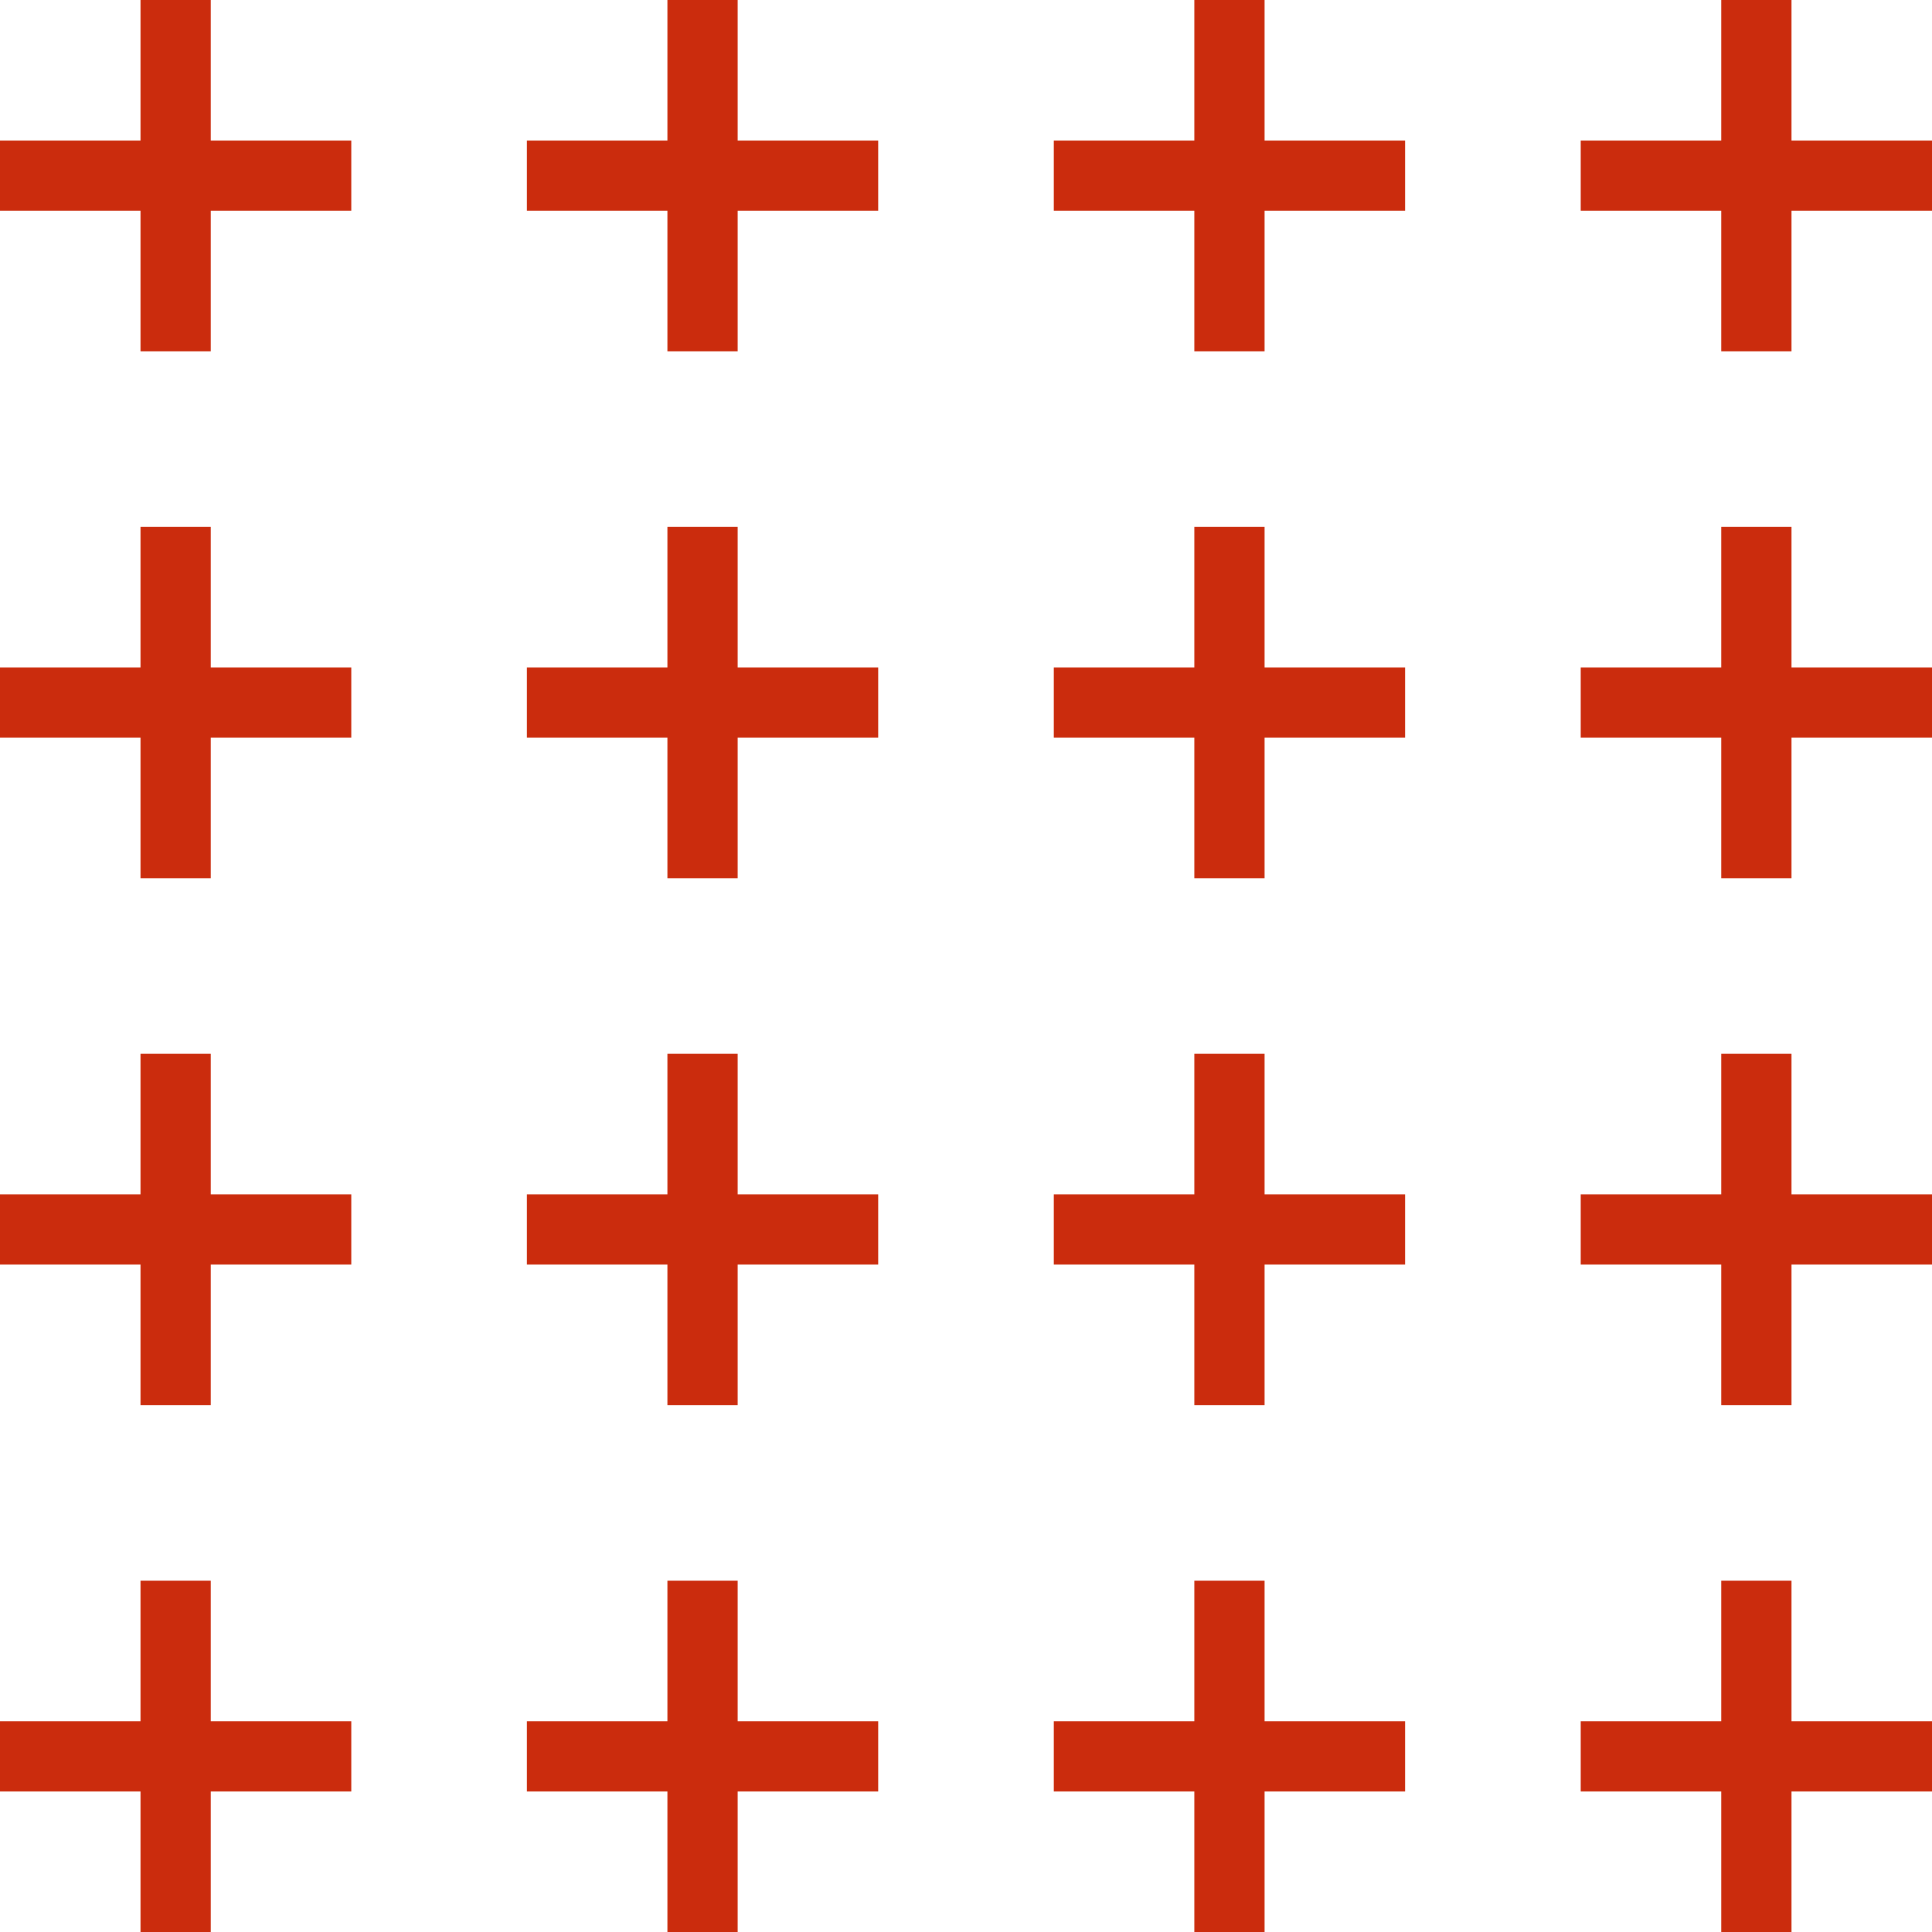
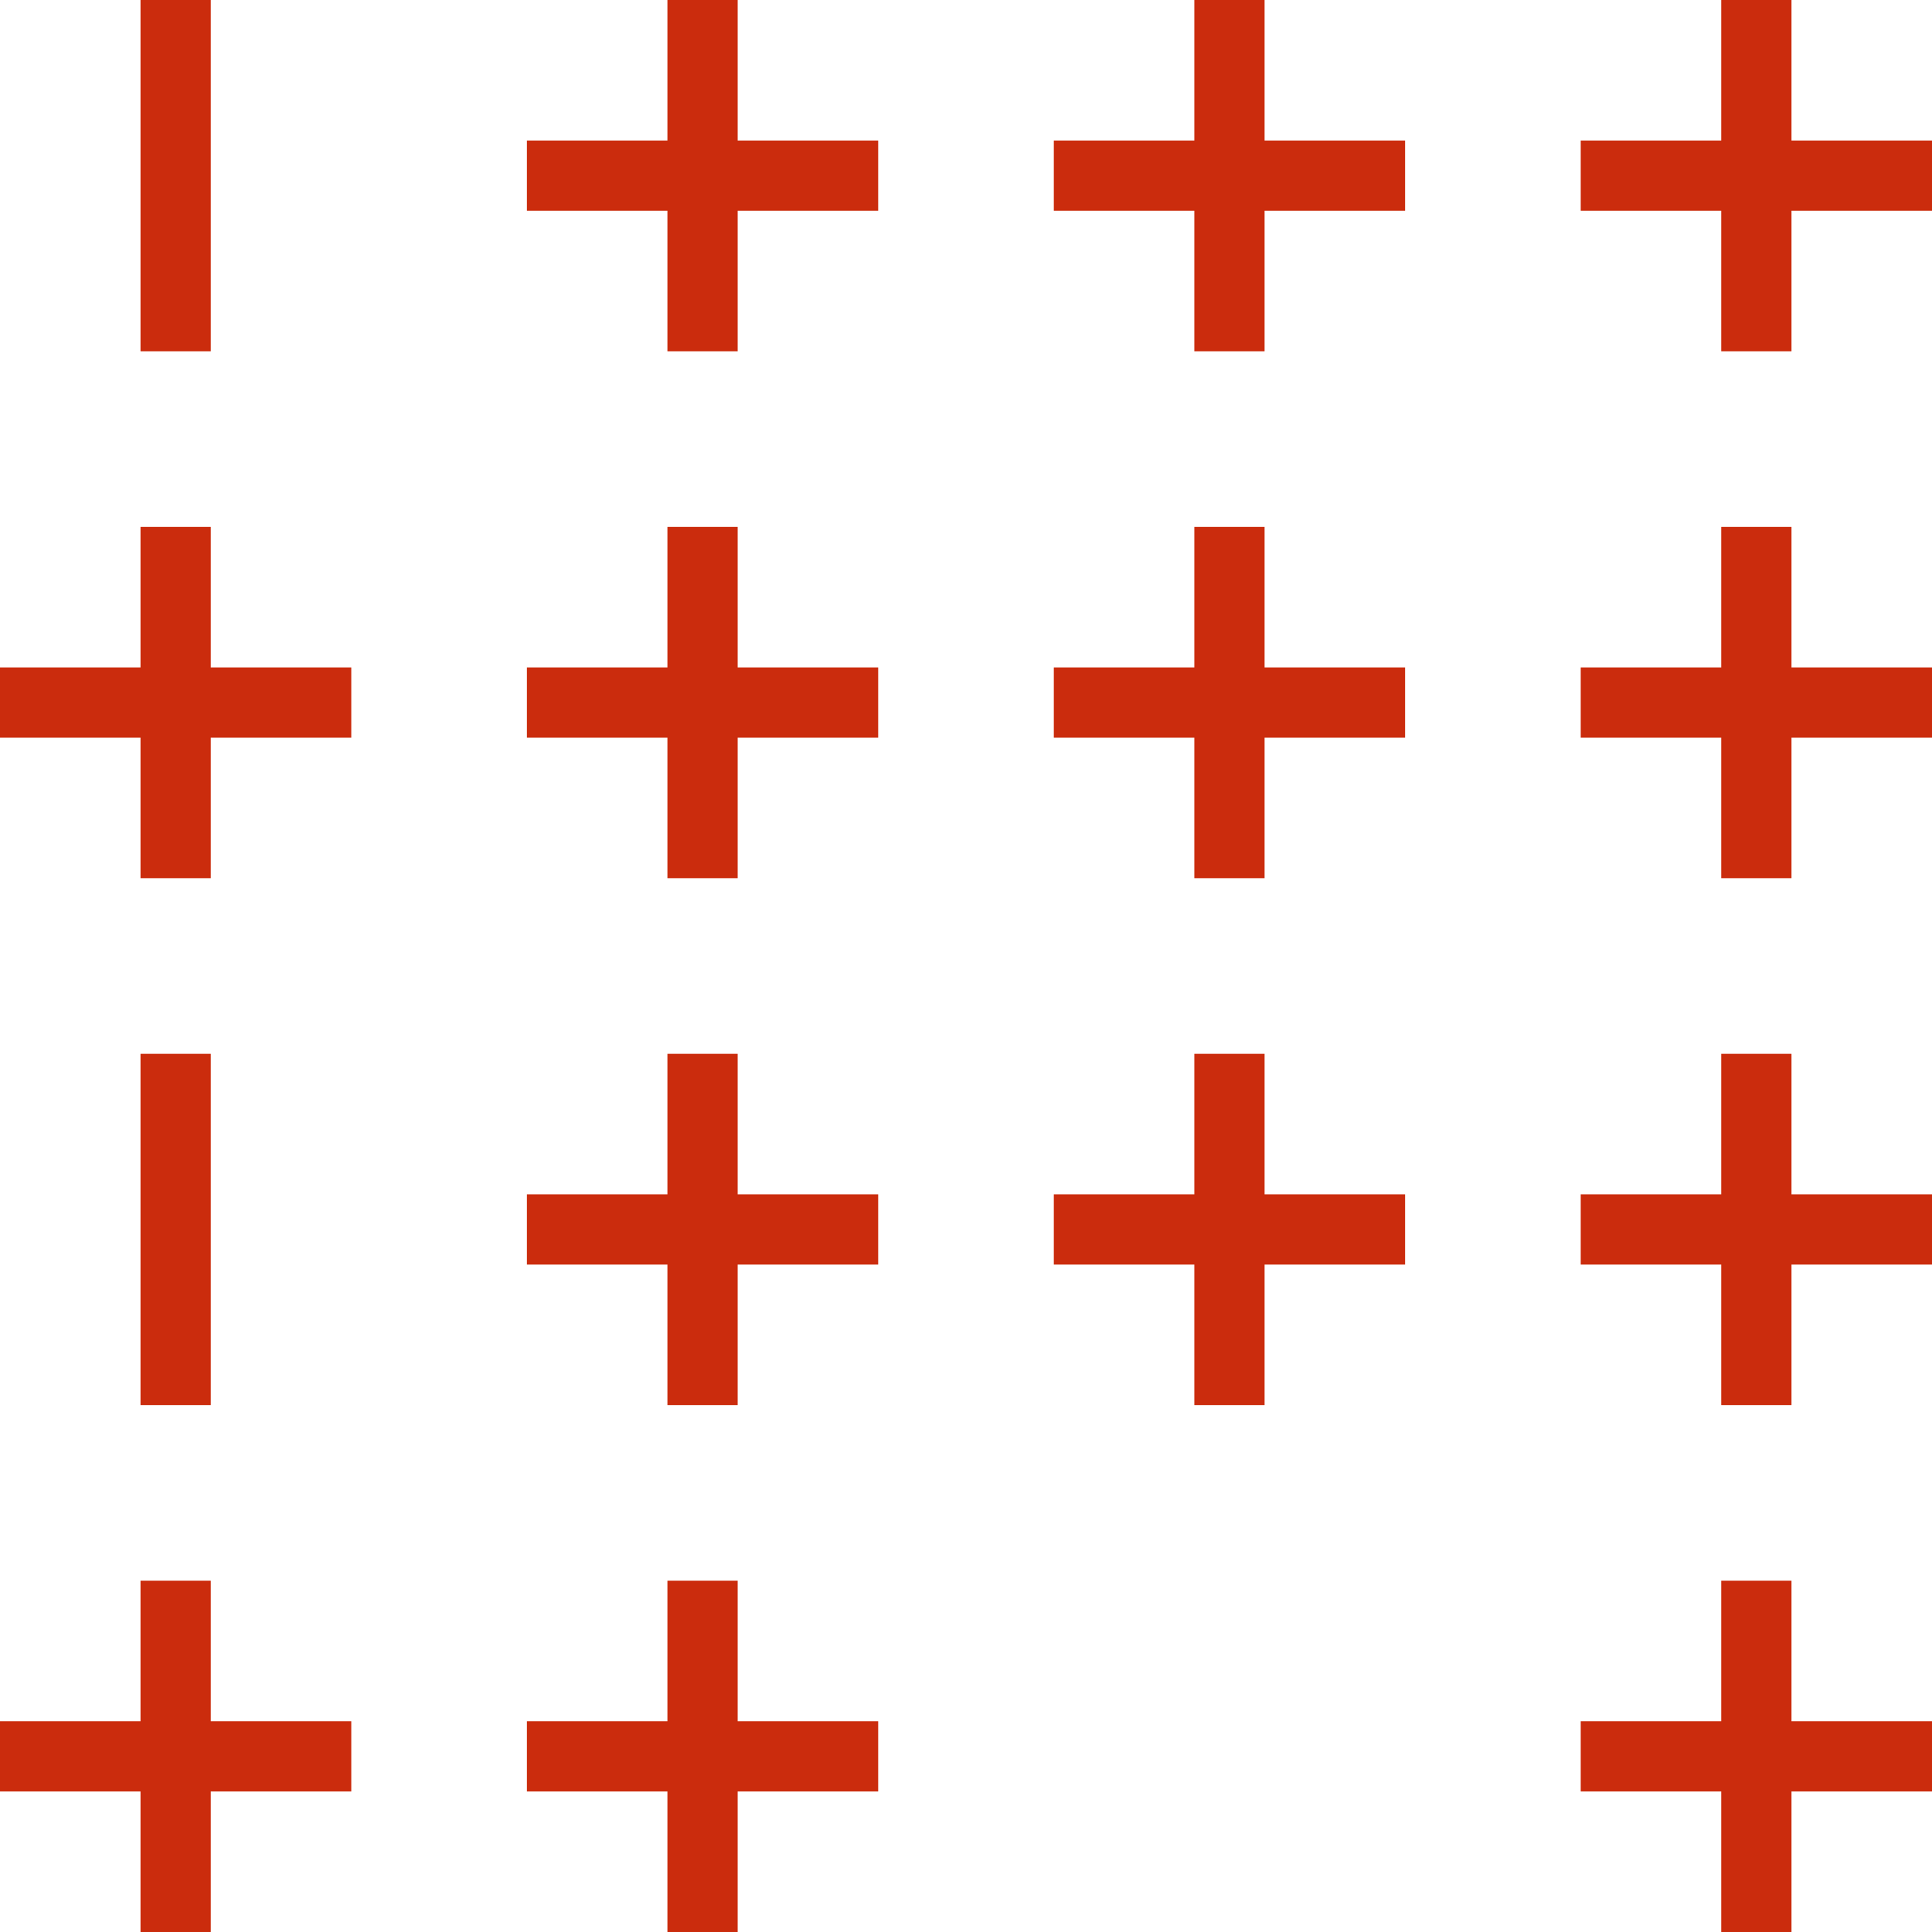
<svg xmlns="http://www.w3.org/2000/svg" width="88" height="88" viewBox="0 0 88 88" fill="none">
  <path d="M8 0L8 16" stroke="#CB2C0D" stroke-width="3.2" />
-   <path d="M0 8L16 8" stroke="#CB2C0D" stroke-width="3.2" />
  <path d="M8 24L8 40" stroke="#CB2C0D" stroke-width="3.2" />
  <path d="M0 32L16 32" stroke="#CB2C0D" stroke-width="3.2" />
  <path d="M8 48L8 64" stroke="#CB2C0D" stroke-width="3.2" />
-   <path d="M0 56L16 56" stroke="#CB2C0D" stroke-width="3.2" />
  <path d="M8 72L8 88" stroke="#CB2C0D" stroke-width="3.2" />
  <path d="M0 80L16 80" stroke="#CB2C0D" stroke-width="3.2" />
  <path d="M32 0L32 16" stroke="#CB2C0D" stroke-width="3.2" />
  <path d="M24 8L40 8" stroke="#CB2C0D" stroke-width="3.2" />
  <path d="M32 24L32 40" stroke="#CB2C0D" stroke-width="3.2" />
  <path d="M24 32L40 32" stroke="#CB2C0D" stroke-width="3.2" />
  <path d="M32 48L32 64" stroke="#CB2C0D" stroke-width="3.2" />
  <path d="M24 56L40 56" stroke="#CB2C0D" stroke-width="3.2" />
  <path d="M32 72L32 88" stroke="#CB2C0D" stroke-width="3.2" />
  <path d="M24 80L40 80" stroke="#CB2C0D" stroke-width="3.2" />
  <path d="M56 0L56 16" stroke="#CB2C0D" stroke-width="3.2" />
  <path d="M48 8L64 8" stroke="#CB2C0D" stroke-width="3.2" />
  <path d="M56 24L56 40" stroke="#CB2C0D" stroke-width="3.2" />
  <path d="M48 32L64 32" stroke="#CB2C0D" stroke-width="3.2" />
  <path d="M56 48L56 64" stroke="#CB2C0D" stroke-width="3.2" />
  <path d="M48 56L64 56" stroke="#CB2C0D" stroke-width="3.2" />
-   <path d="M56 72L56 88" stroke="#CB2C0D" stroke-width="3.2" />
-   <path d="M48 80L64 80" stroke="#CB2C0D" stroke-width="3.2" />
  <path d="M80 0L80 16" stroke="#CB2C0D" stroke-width="3.2" />
  <path d="M72 8L88 8" stroke="#CB2C0D" stroke-width="3.2" />
  <path d="M80 24L80 40" stroke="#CB2C0D" stroke-width="3.2" />
  <path d="M72 32L88 32" stroke="#CB2C0D" stroke-width="3.2" />
  <path d="M80 48L80 64" stroke="#CB2C0D" stroke-width="3.2" />
  <path d="M72 56L88 56" stroke="#CB2C0D" stroke-width="3.2" />
  <path d="M80 72L80 88" stroke="#CB2C0D" stroke-width="3.2" />
  <path d="M72 80L88 80" stroke="#CB2C0D" stroke-width="3.2" />
</svg>